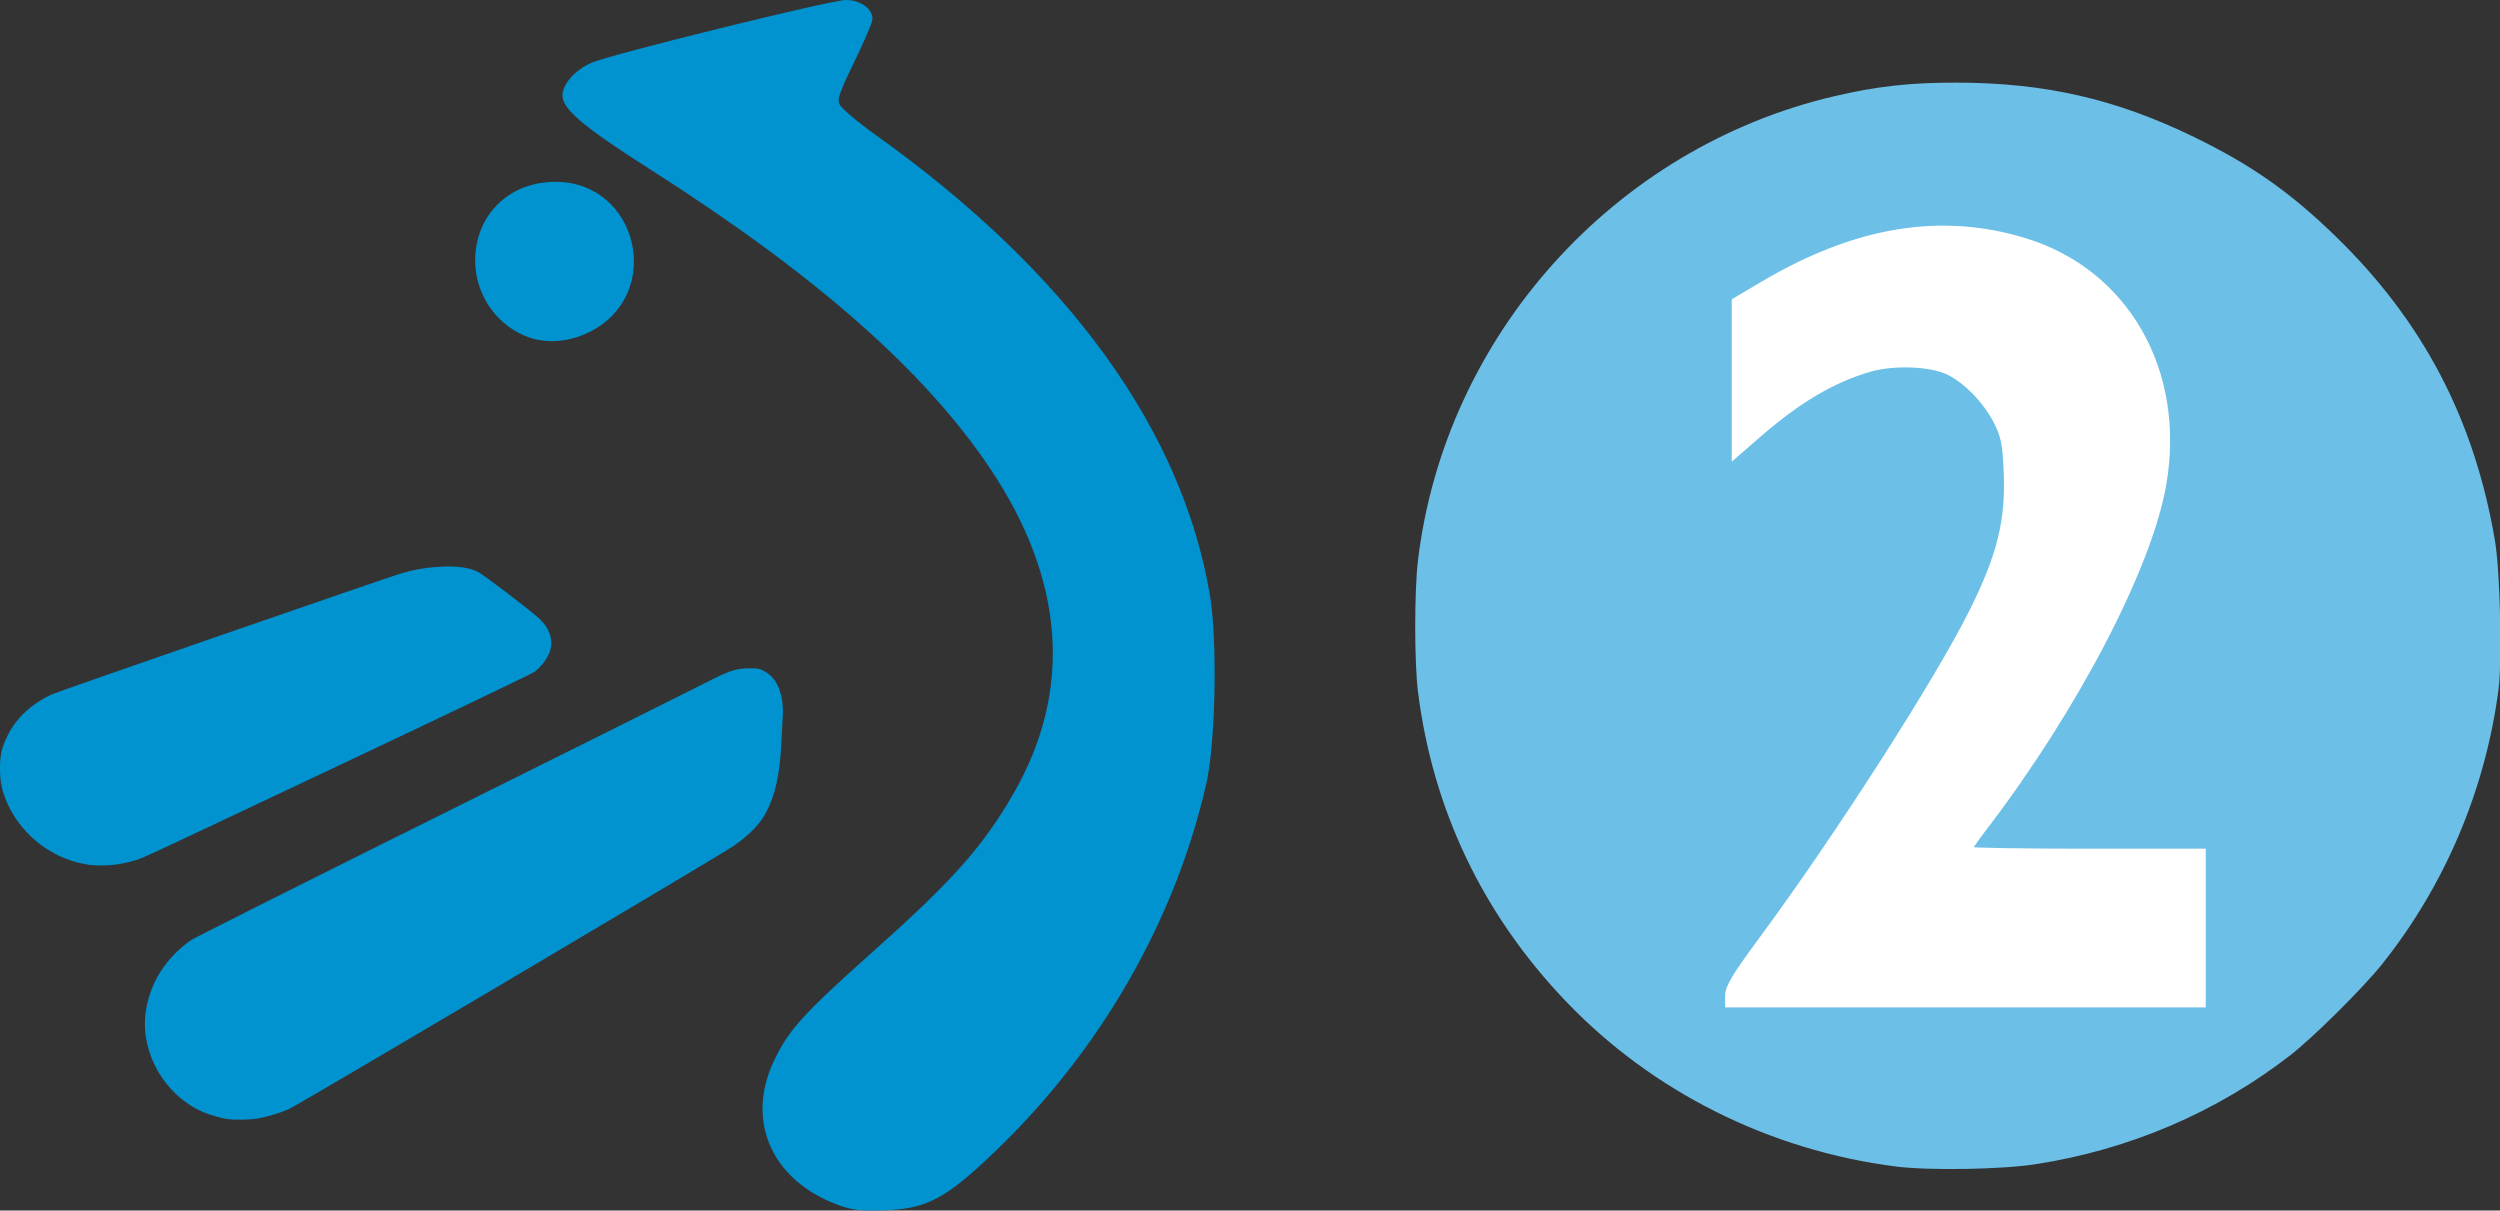
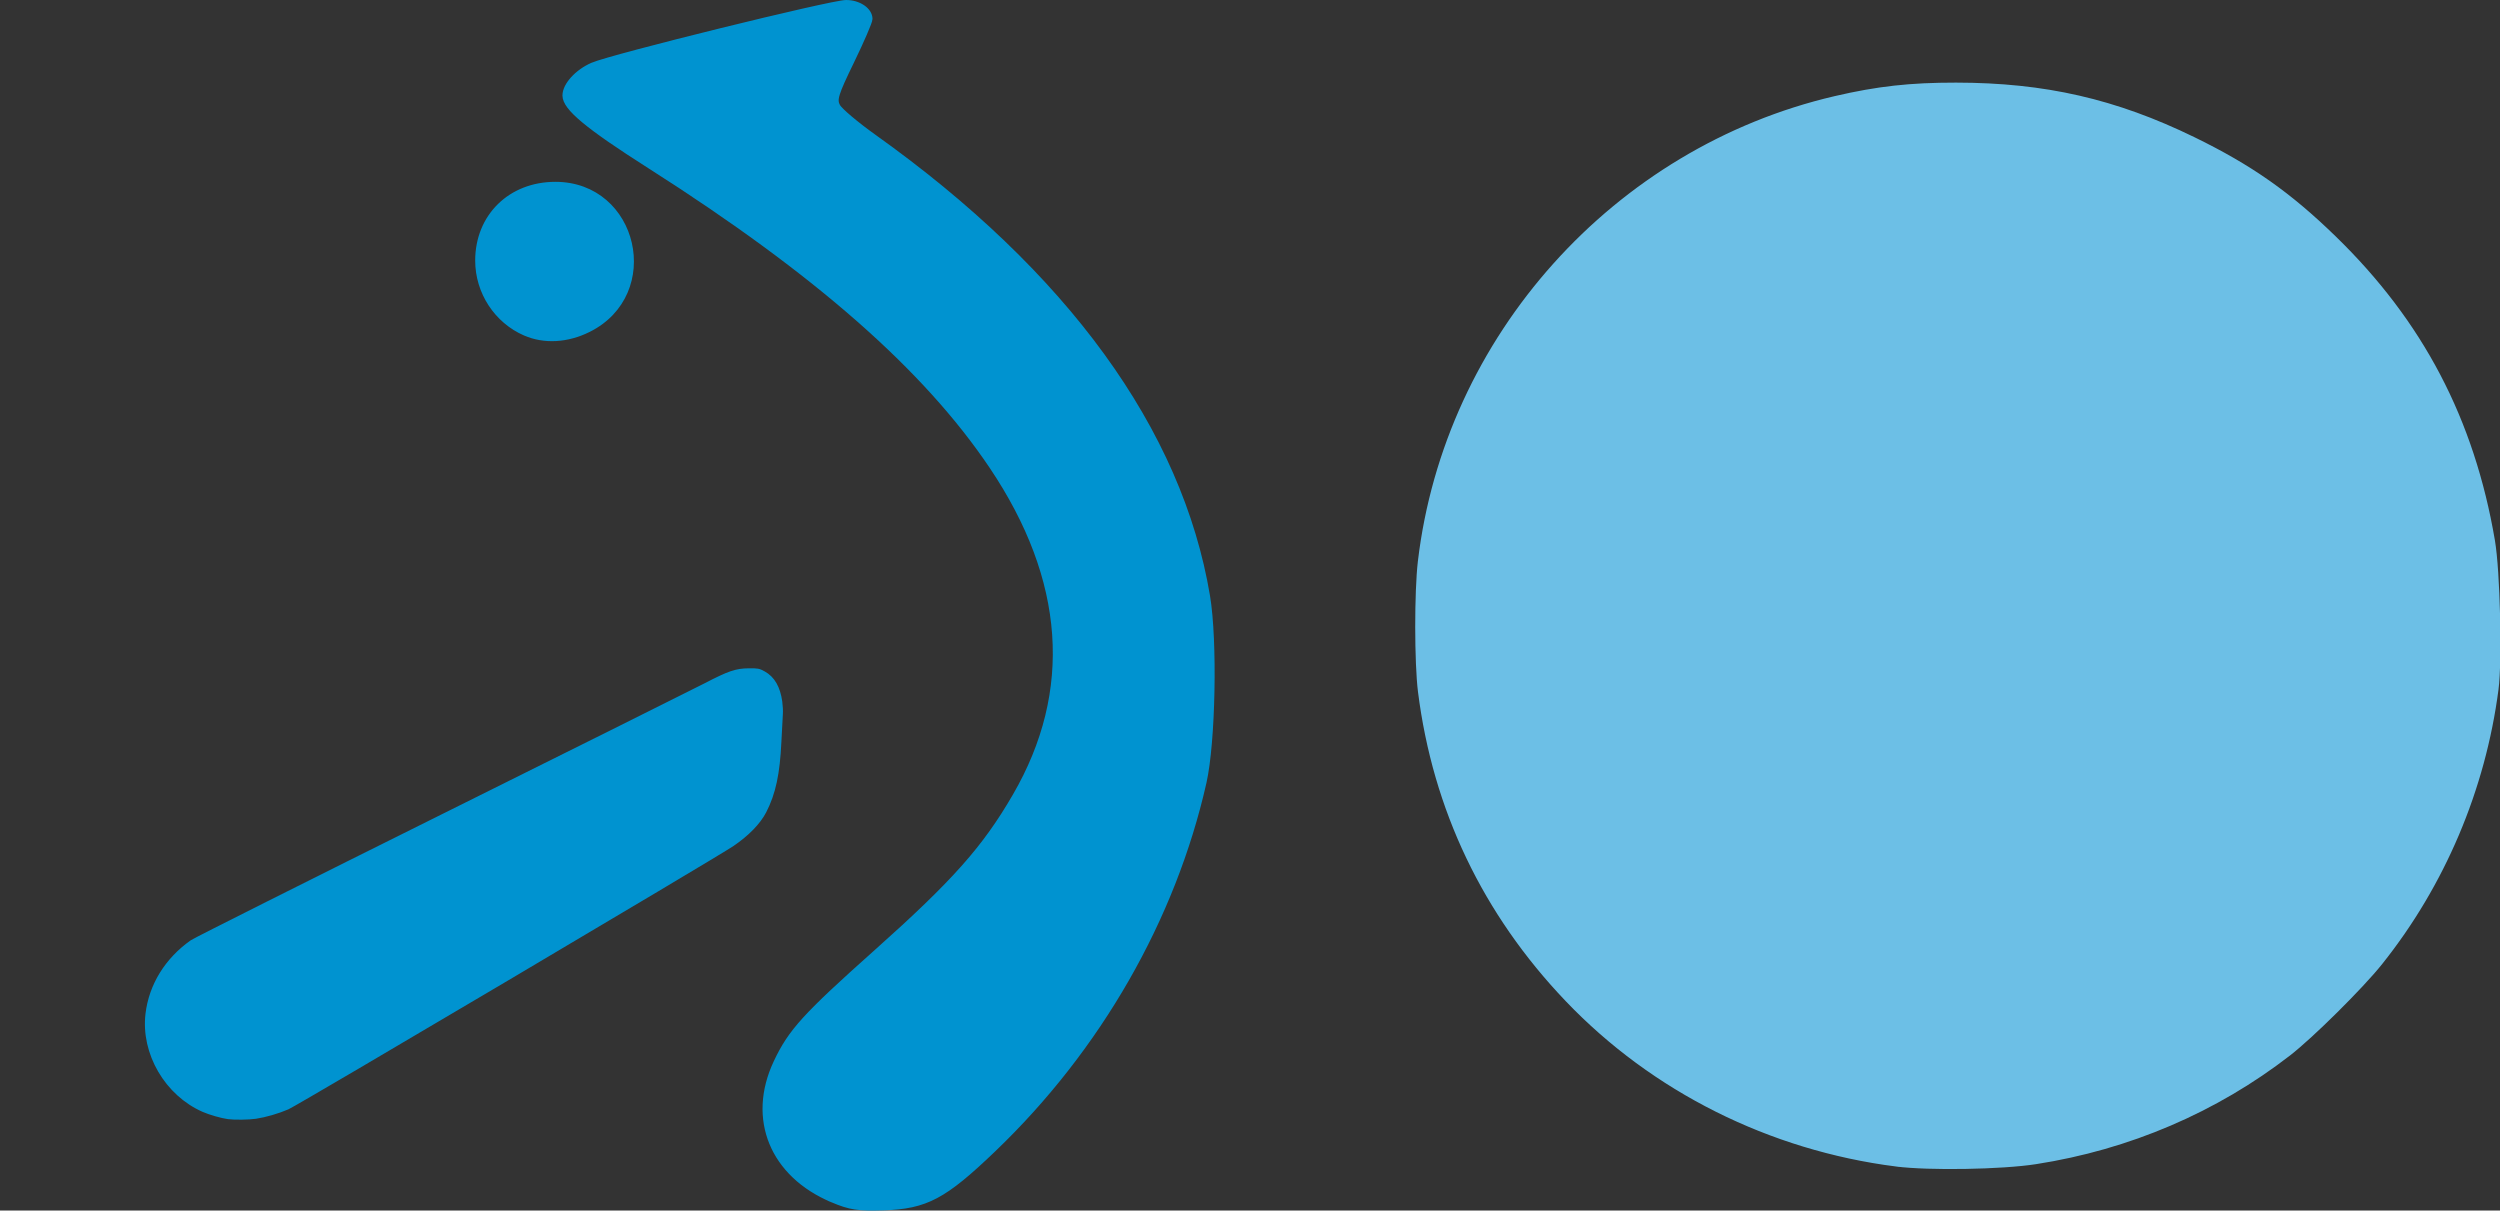
<svg xmlns="http://www.w3.org/2000/svg" xmlns:ns1="http://www.inkscape.org/namespaces/inkscape" xmlns:ns2="http://sodipodi.sourceforge.net/DTD/sodipodi-0.dtd" width="365.214" height="176.843" id="svg2" version="1.1" ns1:version="0.47 r22583" ns2:docname="ETB2.svg">
  <rect width="100%" height="100%" fill="#333333" stroke="none" />
  <defs id="defs4">
    <ns1:perspective ns2:type="inkscape:persp3d" ns1:vp_x="0 : 526.18109 : 1" ns1:vp_y="0 : 1000 : 0" ns1:vp_z="744.09448 : 526.18109 : 1" ns1:persp3d-origin="372.04724 : 350.78739 : 1" id="perspective10" />
    <ns1:perspective id="perspective2824" ns1:persp3d-origin="0.5 : 0.33333333 : 1" ns1:vp_z="1 : 0.5 : 1" ns1:vp_y="0 : 1000 : 0" ns1:vp_x="0 : 0.5 : 1" ns2:type="inkscape:persp3d" />
    <ns1:perspective id="perspective3659" ns1:persp3d-origin="0.5 : 0.33333333 : 1" ns1:vp_z="1 : 0.5 : 1" ns1:vp_y="0 : 1000 : 0" ns1:vp_x="0 : 0.5 : 1" ns2:type="inkscape:persp3d" />
    <ns1:perspective id="perspective3673" ns1:persp3d-origin="0.5 : 0.33333333 : 1" ns1:vp_z="1 : 0.5 : 1" ns1:vp_y="0 : 1000 : 0" ns1:vp_x="0 : 0.5 : 1" ns2:type="inkscape:persp3d" />
  </defs>
  <ns2:namedview id="base" pagecolor="#ffffff" bordercolor="#666666" borderopacity="1.0" ns1:pageopacity="0.0" ns1:pageshadow="2" ns1:zoom="0.53528717" ns1:cx="324.87241" ns1:cy="90.546369" ns1:document-units="px" ns1:current-layer="layer1" showgrid="false" ns1:window-width="1280" ns1:window-height="750" ns1:window-x="-4" ns1:window-y="-4" ns1:window-maximized="1" />
  <g ns1:label="Capa 1" ns1:groupmode="layer" id="layer1" transform="translate(-161.288,-150.086)">
    <path style="fill:#0093d0;fill-opacity:1;fill-rule:nonzero;stroke:#0093d0;stroke-width:0.9;stroke-linejoin:miter;stroke-miterlimit:4;stroke-opacity:1;stroke-dasharray:none" d="m 282.946,325.318 c -8.759,-3.674 -12.088,-11.789 -8.211,-20.014 2.122,-4.502 4.194,-6.781 14.595,-16.058 11.443,-10.207 15.872,-15.188 20.321,-22.86 8.873,-15.298 7.709,-31.681 -3.427,-48.227 -9.659,-14.351 -25.617,-28.364 -49.931,-43.847 -9.144,-5.822 -12.389,-8.515 -12.389,-10.278 0,-1.467 1.755,-3.398 3.963,-4.36 2.8,-1.221 34.88,-9.138 37.026,-9.138 1.823,0 3.404,1.076 3.404,2.317 0,0.382 -1.198,3.158 -2.662,6.17 -2.327,4.787 -2.583,5.619 -2.035,6.625 0.345,0.632 2.744,2.659 5.333,4.505 27.993,19.961 44.642,42.891 48.677,67.043 1.086,6.499 0.803,21.306 -0.518,27.165 -4.486,19.89 -15.375,38.882 -30.725,53.591 -7.197,6.896 -9.833,8.296 -16.005,8.495 -3.701,0.12 -4.862,-0.057 -7.417,-1.129 z" id="path3622" />
    <path style="fill:#0093d0;fill-opacity:1;fill-rule:nonzero;stroke:#0093d0;stroke-width:0.9;stroke-linejoin:miter;stroke-miterlimit:4;stroke-opacity:1;stroke-dasharray:none" d="m 238.031,198.688 c -4.146,-1.796 -6.874,-5.976 -6.874,-10.534 0,-6.407 4.735,-11.055 11.262,-11.055 11.697,0 15.315,15.836 4.813,21.07 -3.09,1.54 -6.412,1.727 -9.201,0.519 z" id="path3624" />
-     <path style="fill:#0093d0;fill-opacity:1;fill-rule:nonzero;stroke:#0093d0;stroke-width:0.9;stroke-linejoin:miter;stroke-miterlimit:4;stroke-opacity:1;stroke-dasharray:none" d="m 173.775,275.88 c -4.706,-0.85 -8.863,-4.054 -10.9,-8.401 -0.829,-1.768 -1.134,-3.134 -1.136,-5.086 -0.002,-1.983 0.215,-2.93 1.079,-4.683 1.199,-2.434 3.39,-4.471 6.206,-5.772 0.892,-0.412 49.088,-17.099 51.026,-17.667 1.907,-0.559 3.802,-0.869 5.853,-0.958 2.18,-0.095 3.701,0.115 4.933,0.681 0.776,0.356 7.83,5.74 9.025,6.888 1.33,1.278 1.809,2.785 1.336,4.208 -0.324,0.976 -1.256,2.192 -2.15,2.805 -0.412,0.282 -11.842,5.758 -25.401,12.167 -32.646,15.432 -31.429,14.864 -32.711,15.269 -2.326,0.735 -4.996,0.94 -7.16,0.549 z" id="path3628" />
+     <path style="fill:#0093d0;fill-opacity:1;fill-rule:nonzero;stroke:#0093d0;stroke-width:0.9;stroke-linejoin:miter;stroke-miterlimit:4;stroke-opacity:1;stroke-dasharray:none" d="m 173.775,275.88 z" id="path3628" />
    <path style="fill:#0093d0;fill-opacity:1;fill-rule:nonzero;stroke:#0093d0;stroke-width:0.9;stroke-linejoin:miter;stroke-miterlimit:4;stroke-opacity:1;stroke-dasharray:none" d="m 194.64,313.128 c -0.943,-0.13 -2.615,-0.61 -3.548,-1.017 -5.336,-2.331 -8.778,-8.236 -8.1,-13.896 0.494,-4.122 2.786,-7.837 6.414,-10.395 0.454,-0.32 16.94,-8.593 36.634,-18.383 19.694,-9.79 36.988,-18.41 38.43,-19.156 3.41,-1.763 4.384,-2.096 6.192,-2.115 1.284,-0.014 1.427,0.012 2.118,0.396 1.294,0.717 2.059,2.049 2.341,4.077 0.078,0.562 0.115,1.362 0.081,1.779 -0.033,0.417 -0.129,2.214 -0.212,3.994 -0.22,4.691 -0.821,7.499 -2.167,10.123 -0.818,1.594 -2.479,3.3 -4.64,4.767 -2.46,1.67 -63.611,37.852 -64.947,38.428 -1.407,0.607 -3.217,1.133 -4.63,1.346 -0.949,0.143 -3.1,0.171 -3.968,0.051 l 0,0 z" id="path3630" />
    <path style="fill:#6cbfe6;fill-opacity:1;fill-rule:nonzero;stroke:#6cbfe6;stroke-width:0.9;stroke-linejoin:miter;stroke-miterlimit:4;stroke-opacity:1;stroke-dasharray:none" d="m 438.306,320.049 c -18.38,-2.349 -35.42,-10.882 -47.963,-24.02 -12.045,-12.615 -19.301,-27.806 -21.461,-44.931 -0.527,-4.178 -0.534,-14.585 -0.013,-18.986 3.871,-32.667 28.431,-60.067 60.547,-67.546 6.161,-1.435 10.952,-1.968 17.622,-1.961 12.93,0.013 23.22,2.369 34.624,7.925 8.299,4.044 13.932,7.999 20.529,14.415 12.687,12.339 20.132,26.557 23.126,44.165 0.754,4.434 1.066,17.47 0.518,21.66 -1.905,14.575 -7.797,28.467 -16.926,39.903 -2.763,3.462 -10.028,10.667 -13.352,13.243 -10.655,8.258 -23.343,13.687 -36.907,15.792 -5,0.776 -15.548,0.952 -20.344,0.339 z" id="path3686" />
-     <path style="fill:#ffffff;fill-opacity:1;fill-rule:nonzero;stroke:#ffffff;stroke-width:0.632;stroke-linejoin:miter;stroke-miterlimit:4;stroke-opacity:1;stroke-dasharray:none" d="m 413.629,295.439 c 0,-1.137 1.095,-2.972 4.575,-7.669 11.237,-15.163 26.088,-38.296 31.185,-48.576 3.97,-8.007 5.218,-13.09 4.931,-20.092 -0.172,-4.197 -0.398,-5.315 -1.511,-7.471 -1.523,-2.949 -4.36,-5.865 -6.917,-7.107 -2.557,-1.242 -7.961,-1.451 -11.433,-0.442 -5.443,1.582 -10.473,4.567 -16.393,9.727 l -3.479,3.032 0,-11.428 0,-11.428 4.198,-2.482 c 13.563,-8.02 26.007,-10.078 38.297,-6.333 14.916,4.545 23.241,19.174 20.342,35.747 -2.124,12.143 -12.912,32.804 -26.209,50.192 -1.145,1.497 -2.082,2.847 -2.082,2.999 0,0.152 7.665,0.276 17.033,0.276 l 17.033,0 0,11.276 0,11.276 -34.786,0 -34.786,0 0,-1.495 z" id="path3692" />
  </g>
</svg>